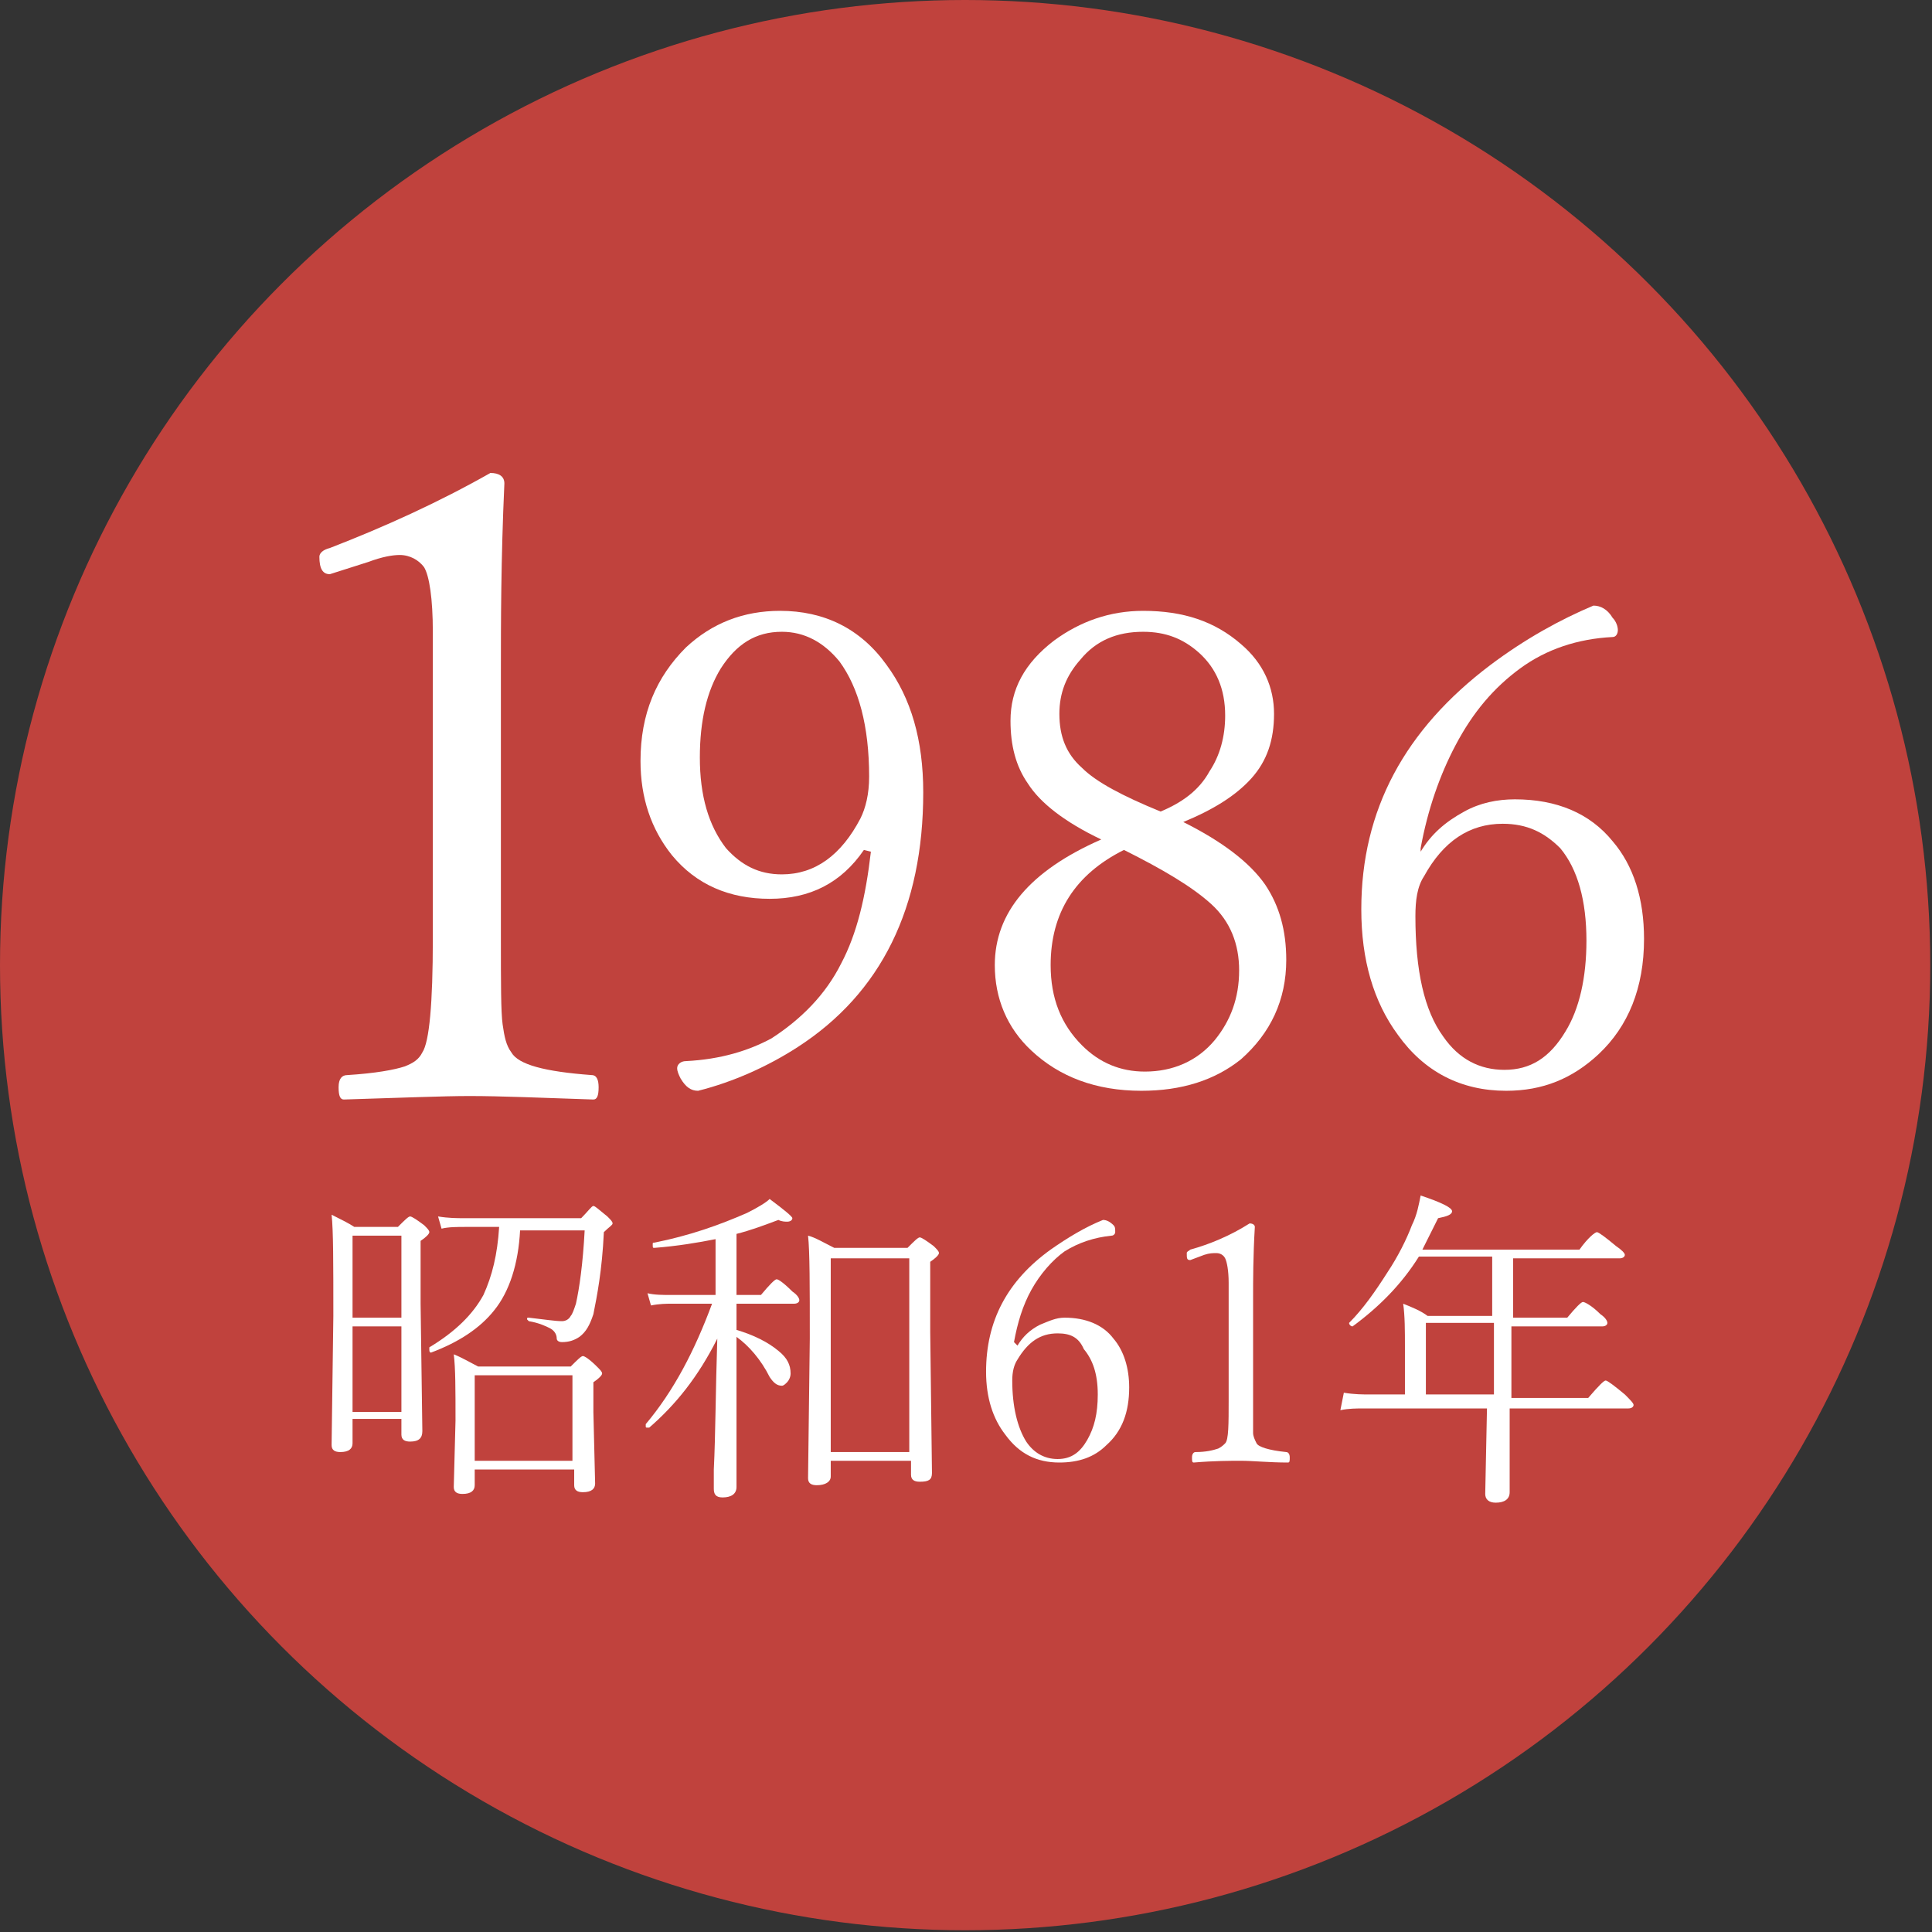
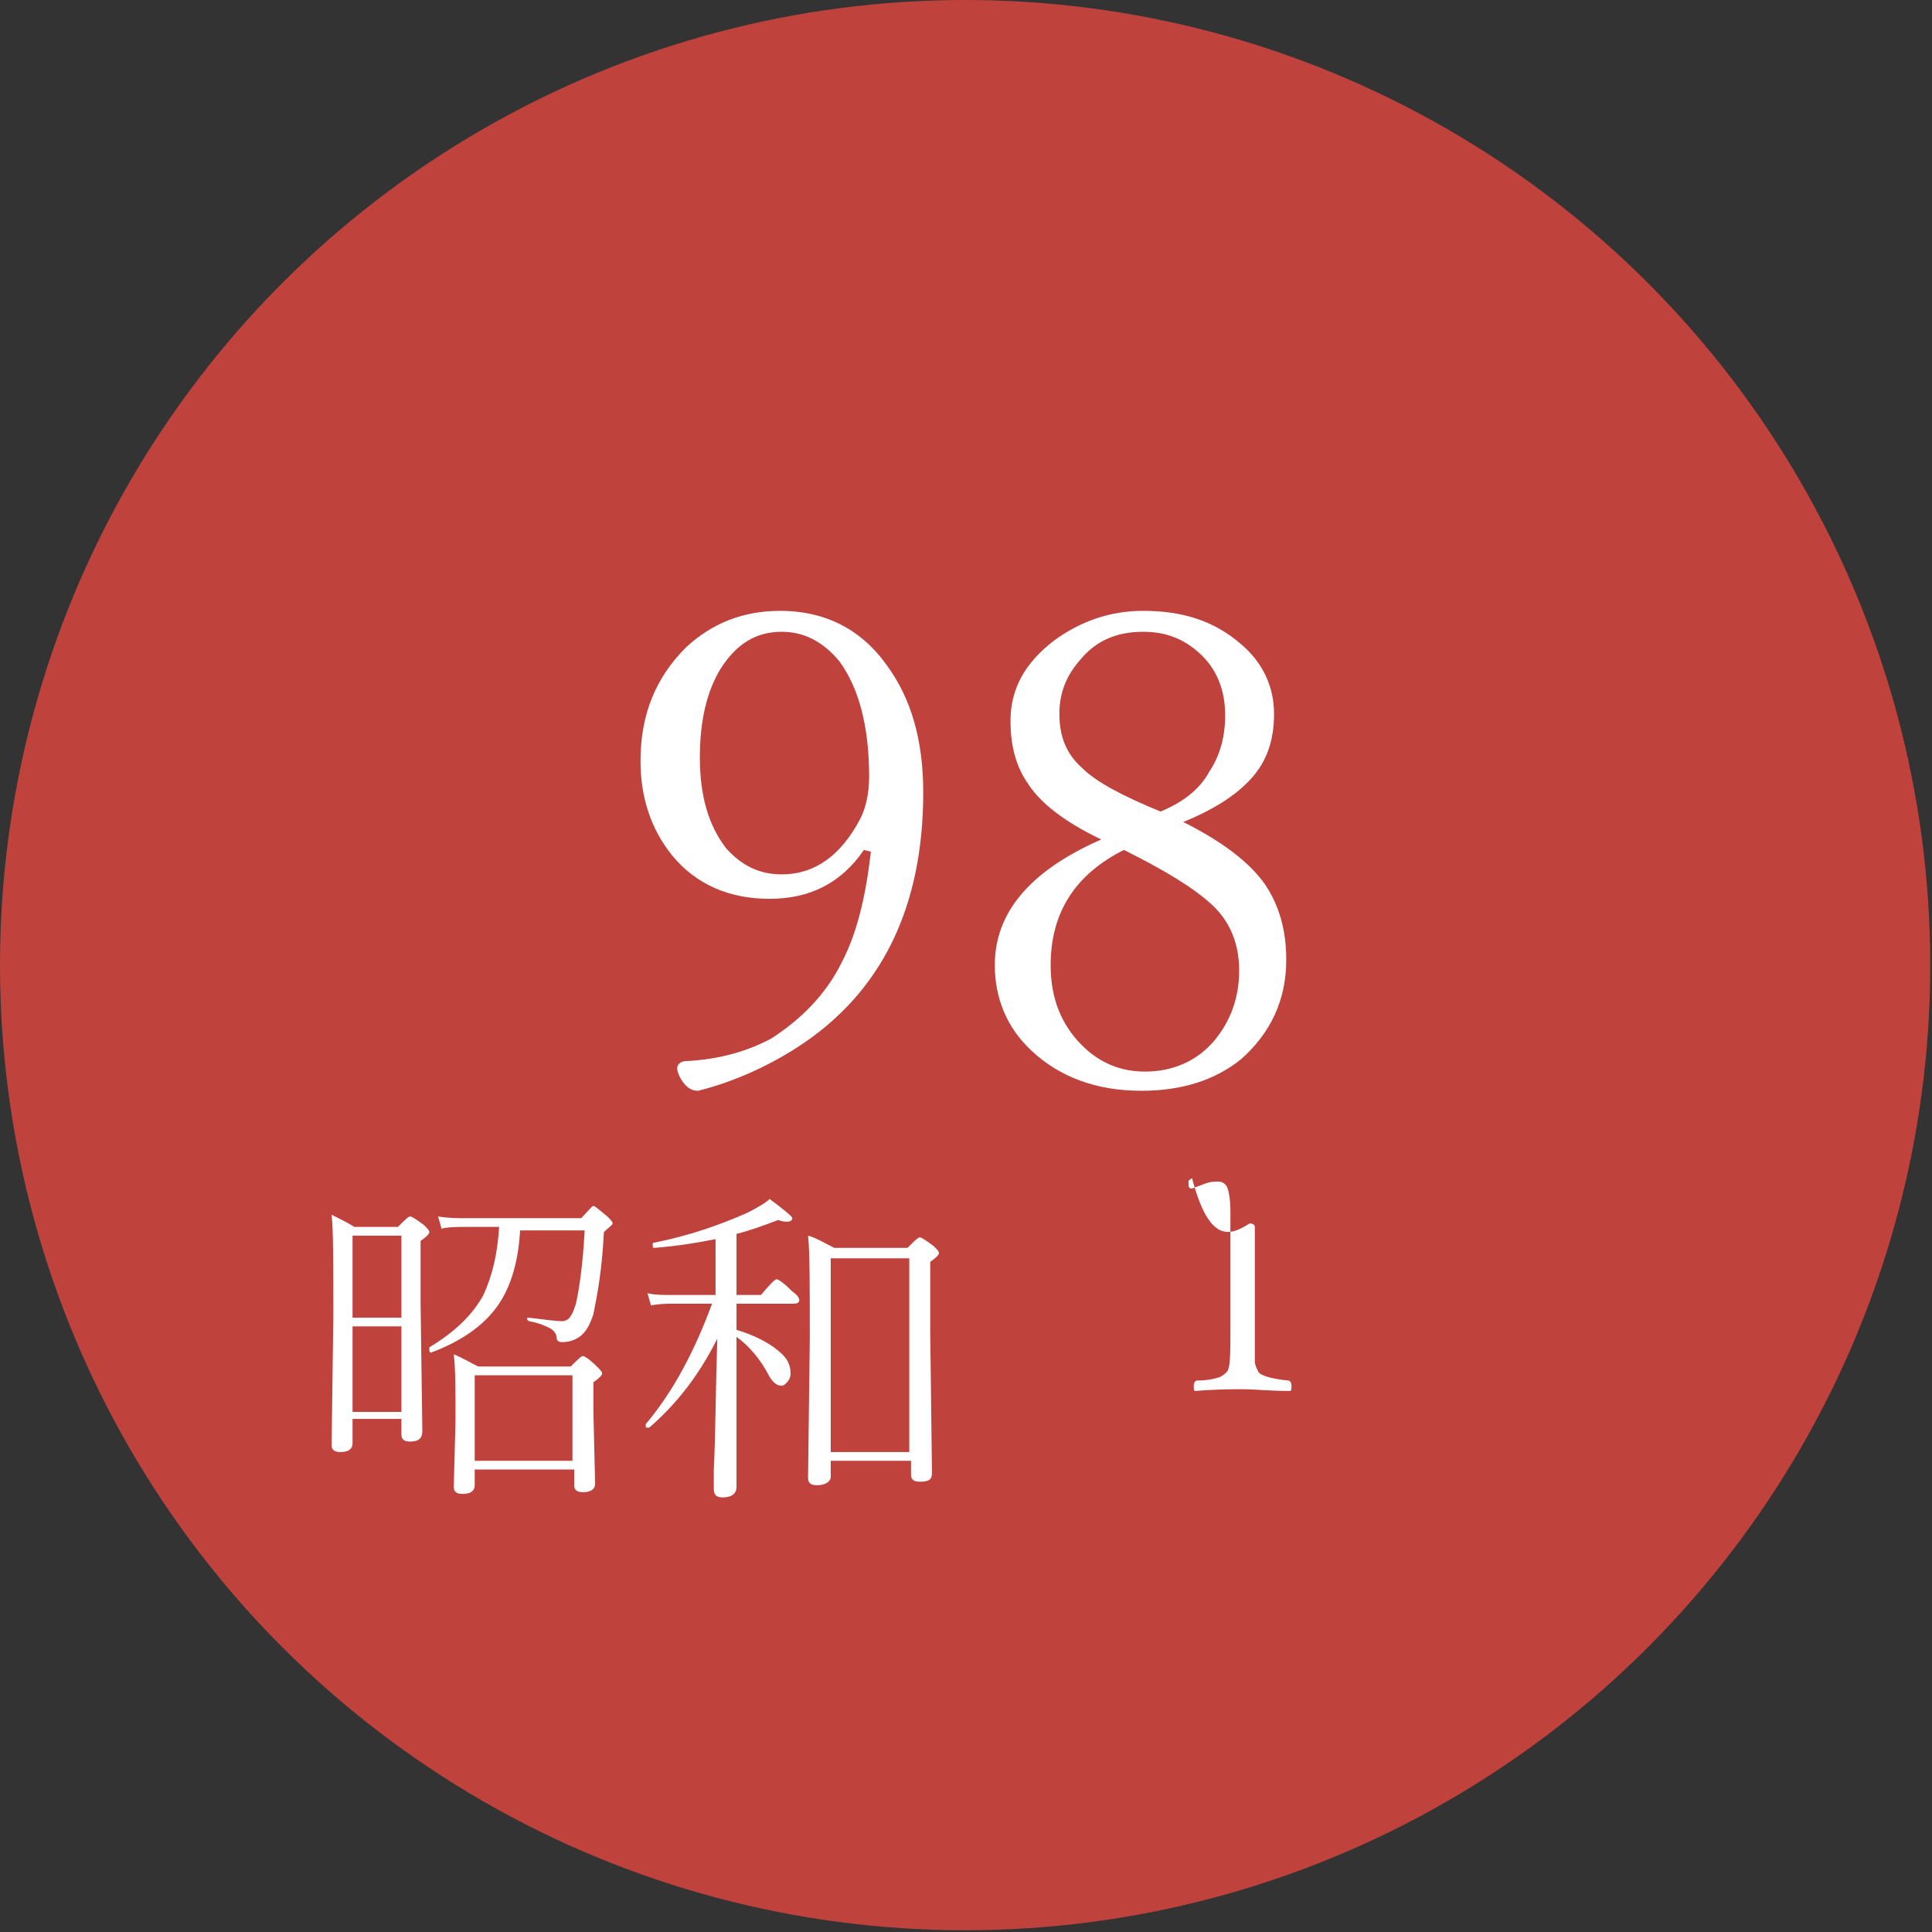
<svg xmlns="http://www.w3.org/2000/svg" version="1.1" id="レイヤー_1" x="0px" y="0px" viewBox="0 0 110.7 110.7" style="enable-background:new 0 0 110.7 110.7;" xml:space="preserve">
  <rect x="0" y="0" width="110.7" height="110.7" fill="#333333" stroke="none" />
  <style type="text/css">
	.st0{fill:#C0423D;}
	.st1{fill:#FFFFFF;}
</style>
  <circle class="st0" cx="55.3" cy="55.3" r="55.3" />
  <g>
-     <path class="st1" d="M28.1,27.1c0.5,0,0.8,0.2,0.8,0.6c-0.2,4.4-0.2,8-0.2,10.8v15.3c0,2.5,0,4.2,0.1,4.9c0.1,0.7,0.2,1.2,0.5,1.6   c0.4,0.7,1.9,1.1,4.6,1.3c0.3,0,0.4,0.3,0.4,0.7c0,0.5-0.1,0.7-0.3,0.7c-3-0.1-5.3-0.2-7.1-0.2c-1.5,0-3.9,0.1-7.2,0.2   c-0.2,0-0.3-0.2-0.3-0.7c0-0.5,0.2-0.7,0.5-0.7c1.6-0.1,2.7-0.3,3.3-0.5c0.5-0.2,0.8-0.4,1-0.8c0.4-0.6,0.6-2.8,0.6-6.5V36.2   c0-1.9-0.2-3.2-0.5-3.7c-0.3-0.4-0.8-0.7-1.4-0.7c-0.4,0-1,0.1-1.8,0.4l-2.2,0.7c-0.4,0-0.6-0.3-0.6-1c0-0.2,0.2-0.4,0.6-0.5   C22,30.2,25.1,28.8,28.1,27.1z" />
    <path class="st1" d="M49.5,48.7c-1.3,1.9-3.1,2.8-5.4,2.8c-2.3,0-4.2-0.8-5.6-2.5c-1.2-1.5-1.8-3.3-1.8-5.4c0-2.7,0.9-4.8,2.6-6.5   c1.5-1.4,3.3-2.1,5.4-2.1c2.5,0,4.6,1,6.1,3.1c1.4,1.9,2.1,4.3,2.1,7.3c0,6.6-2.4,11.5-7.2,14.6C44,61.1,42,62,40,62.5   c-0.4,0-0.7-0.2-1-0.7c-0.1-0.2-0.2-0.4-0.2-0.6c0-0.2,0.2-0.4,0.5-0.4c2-0.1,3.6-0.6,4.9-1.3c1.7-1.1,3.1-2.5,4-4.3   c0.9-1.7,1.4-3.8,1.7-6.4L49.5,48.7z M44.8,36.2c-1.5,0-2.6,0.7-3.5,2.1c-0.8,1.3-1.2,3-1.2,5.1c0,2.2,0.5,3.9,1.5,5.2   c0.9,1,1.9,1.5,3.2,1.5c1.9,0,3.4-1.1,4.5-3.2c0.3-0.6,0.5-1.4,0.5-2.4c0-2.9-0.6-5.1-1.7-6.6C47.2,36.8,46.1,36.2,44.8,36.2z" />
    <path class="st1" d="M67.8,47.1c2.2,1.1,3.8,2.3,4.7,3.6c0.8,1.2,1.2,2.6,1.2,4.3c0,2.3-0.9,4.2-2.6,5.7c-1.5,1.2-3.4,1.8-5.7,1.8   c-2.6,0-4.7-0.8-6.3-2.3c-1.4-1.3-2.1-3-2.1-4.9c0-3,2-5.4,6.1-7.2c-2.1-1-3.5-2.1-4.2-3.2c-0.7-1-1-2.2-1-3.6   c0-1.8,0.8-3.3,2.5-4.6c1.5-1.1,3.2-1.7,5.1-1.7c2.3,0,4.1,0.6,5.6,1.9c1.3,1.1,1.9,2.5,1.9,4c0,1.5-0.4,2.7-1.3,3.7   C70.8,45.6,69.5,46.4,67.8,47.1z M64.4,48.7c-2.8,1.4-4.2,3.6-4.2,6.6c0,1.9,0.6,3.4,1.8,4.6c1,1,2.2,1.5,3.6,1.5   c1.6,0,3-0.6,4-1.8c0.9-1.1,1.4-2.4,1.4-4c0-1.5-0.5-2.8-1.6-3.8C68.3,50.8,66.6,49.8,64.4,48.7z M66.5,46.5   c1.2-0.5,2.2-1.2,2.8-2.3c0.6-0.9,0.9-2,0.9-3.2c0-1.5-0.5-2.7-1.5-3.6c-0.9-0.8-1.9-1.2-3.2-1.2c-1.5,0-2.7,0.5-3.6,1.6   c-0.8,0.9-1.2,1.9-1.2,3.1c0,1.3,0.4,2.3,1.3,3.1C62.8,44.8,64.3,45.6,66.5,46.5z" />
-     <path class="st1" d="M81.4,48.8c0.6-1,1.4-1.7,2.5-2.3c0.9-0.5,1.9-0.7,2.9-0.7c2.4,0,4.3,0.8,5.6,2.4c1.2,1.4,1.8,3.3,1.8,5.6   c0,2.8-0.9,5-2.6,6.6c-1.5,1.4-3.2,2.1-5.3,2.1c-2.6,0-4.7-1.1-6.2-3.2c-1.4-1.9-2.1-4.3-2.1-7.2c0-5.7,2.5-10.3,7.4-14   c2-1.5,4-2.6,5.9-3.4c0.4,0,0.8,0.2,1.1,0.7c0.2,0.2,0.3,0.5,0.3,0.7c0,0.2-0.1,0.4-0.3,0.4c-2,0.1-3.8,0.7-5.3,1.8   c-1.5,1.1-2.7,2.5-3.7,4.4c-0.9,1.7-1.6,3.7-2,5.9L81.4,48.8z M86.1,47.2c-1.9,0-3.4,1-4.5,3c-0.4,0.6-0.5,1.4-0.5,2.3   c0,3.1,0.5,5.4,1.6,6.9c0.9,1.3,2.1,1.9,3.5,1.9c1.5,0,2.6-0.7,3.5-2.2c0.8-1.3,1.2-3.1,1.2-5.2c0-2.3-0.5-4.1-1.5-5.3   C88.5,47.7,87.5,47.2,86.1,47.2z" />
  </g>
  <g>
    <g>
      <path class="st1" d="M23,81.3h-2.8v1.4c0,0.3-0.2,0.5-0.7,0.5c-0.3,0-0.5-0.1-0.5-0.4l0.1-7.4c0-3,0-4.9-0.1-5.8    c0.6,0.3,1,0.5,1.3,0.7h2.5c0.4-0.4,0.6-0.6,0.7-0.6c0.1,0,0.4,0.2,0.8,0.5c0.2,0.2,0.3,0.3,0.3,0.4c0,0.1-0.2,0.3-0.5,0.5v3.6    l0.1,7.3c0,0.4-0.2,0.6-0.7,0.6c-0.3,0-0.5-0.1-0.5-0.4V81.3z M23,75.5v-4.7h-2.8v4.7H23z M23,80.9V76h-2.8v4.9H23z M28.6,70.3    h-1.9c-0.5,0-1,0-1.4,0.1l-0.2-0.7c0.6,0.1,1.1,0.1,1.5,0.1h6.7c0.4-0.4,0.6-0.7,0.7-0.7c0.1,0,0.3,0.2,0.8,0.6    c0.2,0.2,0.3,0.3,0.3,0.4c0,0.1-0.2,0.2-0.5,0.5c-0.1,2.2-0.4,3.7-0.6,4.7c-0.2,0.6-0.4,1-0.8,1.3c-0.3,0.2-0.6,0.3-1,0.3    c-0.2,0-0.3-0.1-0.3-0.2c0-0.3-0.2-0.5-0.4-0.6c-0.2-0.1-0.6-0.3-1.2-0.4c0,0-0.1-0.1-0.1-0.1c0-0.1,0-0.1,0.1-0.1    c0.9,0.1,1.5,0.2,1.9,0.2c0.2,0,0.4-0.1,0.5-0.3c0.1-0.1,0.2-0.4,0.3-0.7c0.2-0.9,0.4-2.3,0.5-4.2h-3.7c-0.1,1.9-0.6,3.5-1.5,4.6    c-0.8,1-2,1.8-3.6,2.4c0,0,0,0,0,0c-0.1,0-0.1-0.1-0.1-0.2c0,0,0-0.1,0-0.1c1.5-0.9,2.5-1.9,3.1-3C28.2,73.1,28.5,71.9,28.6,70.3z     M32.8,84.2h-5.6v0.9c0,0.3-0.2,0.5-0.7,0.5c-0.3,0-0.5-0.1-0.5-0.4l0.1-3.8c0-1.8,0-3-0.1-3.8c0.5,0.2,1,0.5,1.4,0.7h5.3    c0.4-0.4,0.6-0.6,0.7-0.6c0.1,0,0.4,0.2,0.8,0.6c0.2,0.2,0.3,0.3,0.3,0.4c0,0.1-0.2,0.3-0.5,0.5v1.7l0.1,4.1    c0,0.3-0.2,0.5-0.7,0.5c-0.3,0-0.5-0.1-0.5-0.4V84.2z M32.8,83.7v-4.9h-5.6v4.9H32.8z" />
      <path class="st1" d="M42.2,74.7v1.5c1,0.3,1.8,0.7,2.4,1.2c0.5,0.4,0.7,0.8,0.7,1.3c0,0.2-0.1,0.4-0.2,0.5    c-0.1,0.1-0.2,0.2-0.3,0.2c-0.3,0-0.5-0.2-0.7-0.5c-0.5-1-1.2-1.8-1.9-2.3V79l0,6.2c0,0.4-0.3,0.6-0.8,0.6c-0.4,0-0.5-0.2-0.5-0.5    c0-0.1,0-0.4,0-1.1c0.1-2,0.1-4.5,0.2-7.5c-1.1,2.2-2.4,3.8-3.9,5.1c0,0,0,0-0.1,0c-0.1,0-0.1,0-0.1-0.1c0,0,0,0,0-0.1    c1.6-1.9,2.8-4.2,3.8-6.9h-2.3c-0.3,0-0.7,0-1.2,0.1l-0.2-0.7c0.4,0.1,0.9,0.1,1.4,0.1H41V71c-1,0.2-2.2,0.4-3.5,0.5    c-0.1,0-0.1,0-0.1-0.2c0-0.1,0-0.1,0.1-0.1c2-0.4,3.7-1,5.3-1.7c0.6-0.3,1.1-0.6,1.3-0.8c0.8,0.6,1.3,1,1.3,1.1S45.3,70,45.1,70    c-0.1,0-0.3,0-0.5-0.1c-0.8,0.3-1.6,0.6-2.4,0.8v3.5h1.4c0.5-0.6,0.8-0.9,0.9-0.9c0.1,0,0.4,0.2,0.9,0.7c0.3,0.2,0.4,0.4,0.4,0.5    s-0.1,0.2-0.3,0.2H42.2z M52.1,83.7h-4.5v0.9c0,0.3-0.3,0.5-0.8,0.5c-0.3,0-0.5-0.1-0.5-0.4l0.1-8c0-3,0-5-0.1-5.9    c0.4,0.1,0.9,0.4,1.5,0.7h4.2c0.4-0.4,0.6-0.6,0.7-0.6c0.1,0,0.4,0.2,0.8,0.5c0.2,0.2,0.3,0.3,0.3,0.4c0,0.1-0.2,0.3-0.5,0.5v4    l0.1,8.1c0,0.4-0.2,0.5-0.7,0.5c-0.3,0-0.5-0.1-0.5-0.4V83.7z M52.1,83.3V72.1h-4.5v11.1H52.1z" />
-       <path class="st1" d="M58.3,77.1c0.3-0.5,0.7-0.9,1.3-1.2c0.5-0.2,0.9-0.4,1.4-0.4c1.2,0,2.2,0.4,2.8,1.2c0.6,0.7,0.9,1.7,0.9,2.8    c0,1.4-0.4,2.5-1.3,3.3c-0.7,0.7-1.6,1-2.7,1c-1.3,0-2.3-0.5-3.1-1.6c-0.7-0.9-1.1-2.1-1.1-3.6c0-2.9,1.2-5.2,3.7-7    c1-0.7,2-1.3,3-1.7c0.2,0,0.4,0.1,0.6,0.3c0.1,0.1,0.1,0.2,0.1,0.4c0,0.1-0.1,0.2-0.2,0.2c-1,0.1-1.9,0.4-2.7,0.9    c-0.7,0.5-1.4,1.3-1.9,2.2c-0.5,0.9-0.8,1.9-1,3L58.3,77.1z M60.6,76.4c-1,0-1.7,0.5-2.3,1.5c-0.2,0.3-0.3,0.7-0.3,1.2    c0,1.5,0.3,2.7,0.8,3.5c0.4,0.6,1,1,1.8,1s1.3-0.4,1.7-1.1c0.4-0.7,0.6-1.5,0.6-2.6c0-1.2-0.3-2-0.8-2.6    C61.8,76.6,61.3,76.4,60.6,76.4z" />
-       <path class="st1" d="M71.6,70.1c0.2,0,0.3,0.1,0.3,0.2c-0.1,1.7-0.1,3-0.1,4.1v5.8c0,1,0,1.6,0,1.9c0,0.2,0.1,0.4,0.2,0.6    c0.1,0.2,0.7,0.4,1.7,0.5c0.1,0,0.2,0.1,0.2,0.3c0,0.2,0,0.3-0.1,0.3c-1.1,0-2-0.1-2.7-0.1c-0.6,0-1.5,0-2.7,0.1    c-0.1,0-0.1-0.1-0.1-0.3c0-0.2,0.1-0.3,0.2-0.3c0.6,0,1-0.1,1.3-0.2c0.2-0.1,0.3-0.2,0.4-0.3c0.2-0.2,0.2-1.1,0.2-2.5v-6.7    c0-0.7-0.1-1.2-0.2-1.4c-0.1-0.2-0.3-0.3-0.5-0.3c-0.2,0-0.4,0-0.7,0.1l-0.8,0.3c-0.2,0-0.2-0.1-0.2-0.4c0-0.1,0.1-0.1,0.2-0.2    C69.3,71.3,70.5,70.8,71.6,70.1z" />
-       <path class="st1" d="M80.5,79.9v-2.8c0-0.8,0-1.7-0.1-2.4c0.5,0.2,1,0.4,1.4,0.7h3.7v-3.4h-4.2c-1,1.6-2.3,2.9-3.8,4c0,0,0,0,0,0    c-0.1,0-0.2-0.1-0.2-0.2c0,0,0,0,0,0c0.8-0.8,1.5-1.8,2.2-2.9c0.6-0.9,1.1-1.9,1.4-2.7c0.3-0.6,0.4-1.2,0.5-1.7    c1.2,0.4,1.8,0.7,1.8,0.9c0,0.2-0.3,0.3-0.8,0.4c-0.4,0.8-0.7,1.4-0.9,1.8h9c0.5-0.7,0.9-1,1-1c0.1,0,0.5,0.3,1.1,0.8    c0.3,0.2,0.5,0.4,0.5,0.5c0,0.1-0.1,0.2-0.3,0.2h-6.1v3.4h3.1c0.5-0.6,0.8-0.9,0.9-0.9c0.1,0,0.5,0.2,1,0.7    c0.3,0.2,0.4,0.4,0.4,0.5c0,0.1-0.1,0.2-0.3,0.2h-5.2v4.1h4.4c0.6-0.7,0.9-1,1-1c0.1,0,0.5,0.3,1.1,0.8c0.3,0.3,0.5,0.5,0.5,0.6    c0,0.1-0.1,0.2-0.3,0.2h-6.8c0,1.1,0,2.2,0,3.4c0,0.8,0,1.3,0,1.4c0,0.4-0.3,0.6-0.8,0.6c-0.4,0-0.6-0.2-0.6-0.5l0.1-4.9h-7    c-0.5,0-0.9,0-1.4,0.1L77,79.8c0.6,0.1,1.1,0.1,1.5,0.1H80.5z M81.7,79.9h3.9v-4.1h-3.9V79.9z" />
+       <path class="st1" d="M71.6,70.1c0.2,0,0.3,0.1,0.3,0.2v5.8c0,1,0,1.6,0,1.9c0,0.2,0.1,0.4,0.2,0.6    c0.1,0.2,0.7,0.4,1.7,0.5c0.1,0,0.2,0.1,0.2,0.3c0,0.2,0,0.3-0.1,0.3c-1.1,0-2-0.1-2.7-0.1c-0.6,0-1.5,0-2.7,0.1    c-0.1,0-0.1-0.1-0.1-0.3c0-0.2,0.1-0.3,0.2-0.3c0.6,0,1-0.1,1.3-0.2c0.2-0.1,0.3-0.2,0.4-0.3c0.2-0.2,0.2-1.1,0.2-2.5v-6.7    c0-0.7-0.1-1.2-0.2-1.4c-0.1-0.2-0.3-0.3-0.5-0.3c-0.2,0-0.4,0-0.7,0.1l-0.8,0.3c-0.2,0-0.2-0.1-0.2-0.4c0-0.1,0.1-0.1,0.2-0.2    C69.3,71.3,70.5,70.8,71.6,70.1z" />
    </g>
  </g>
</svg>